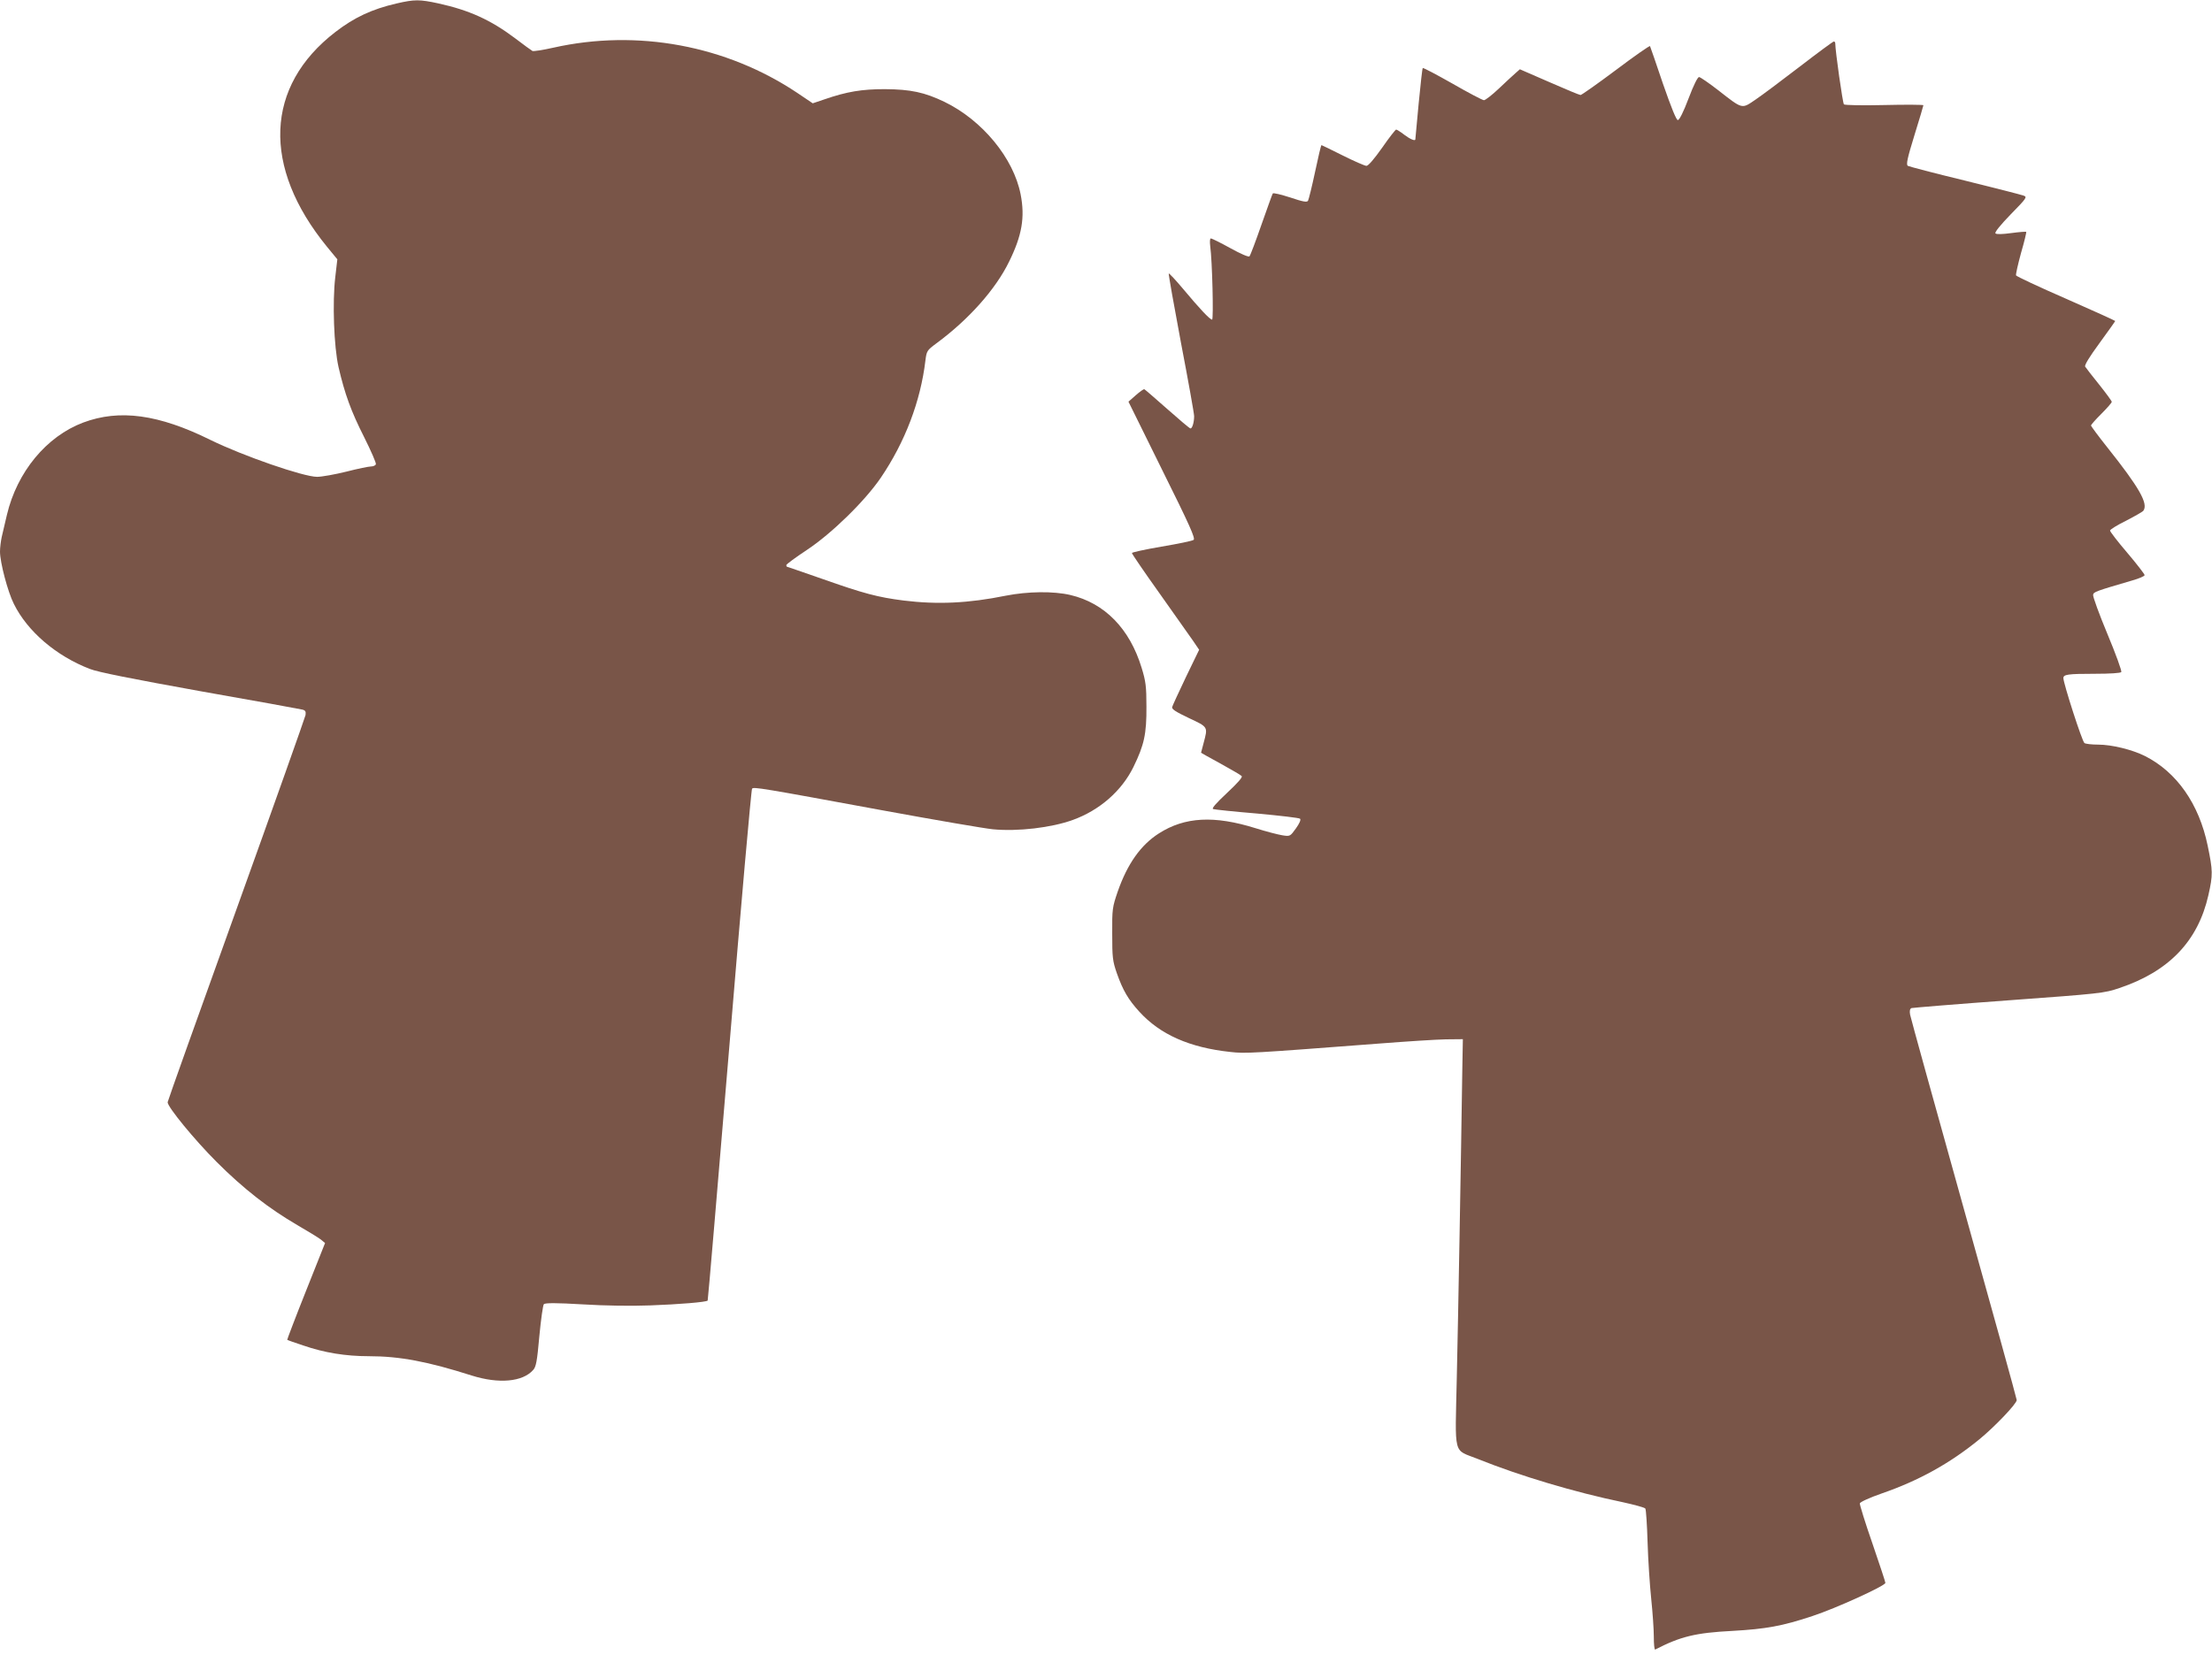
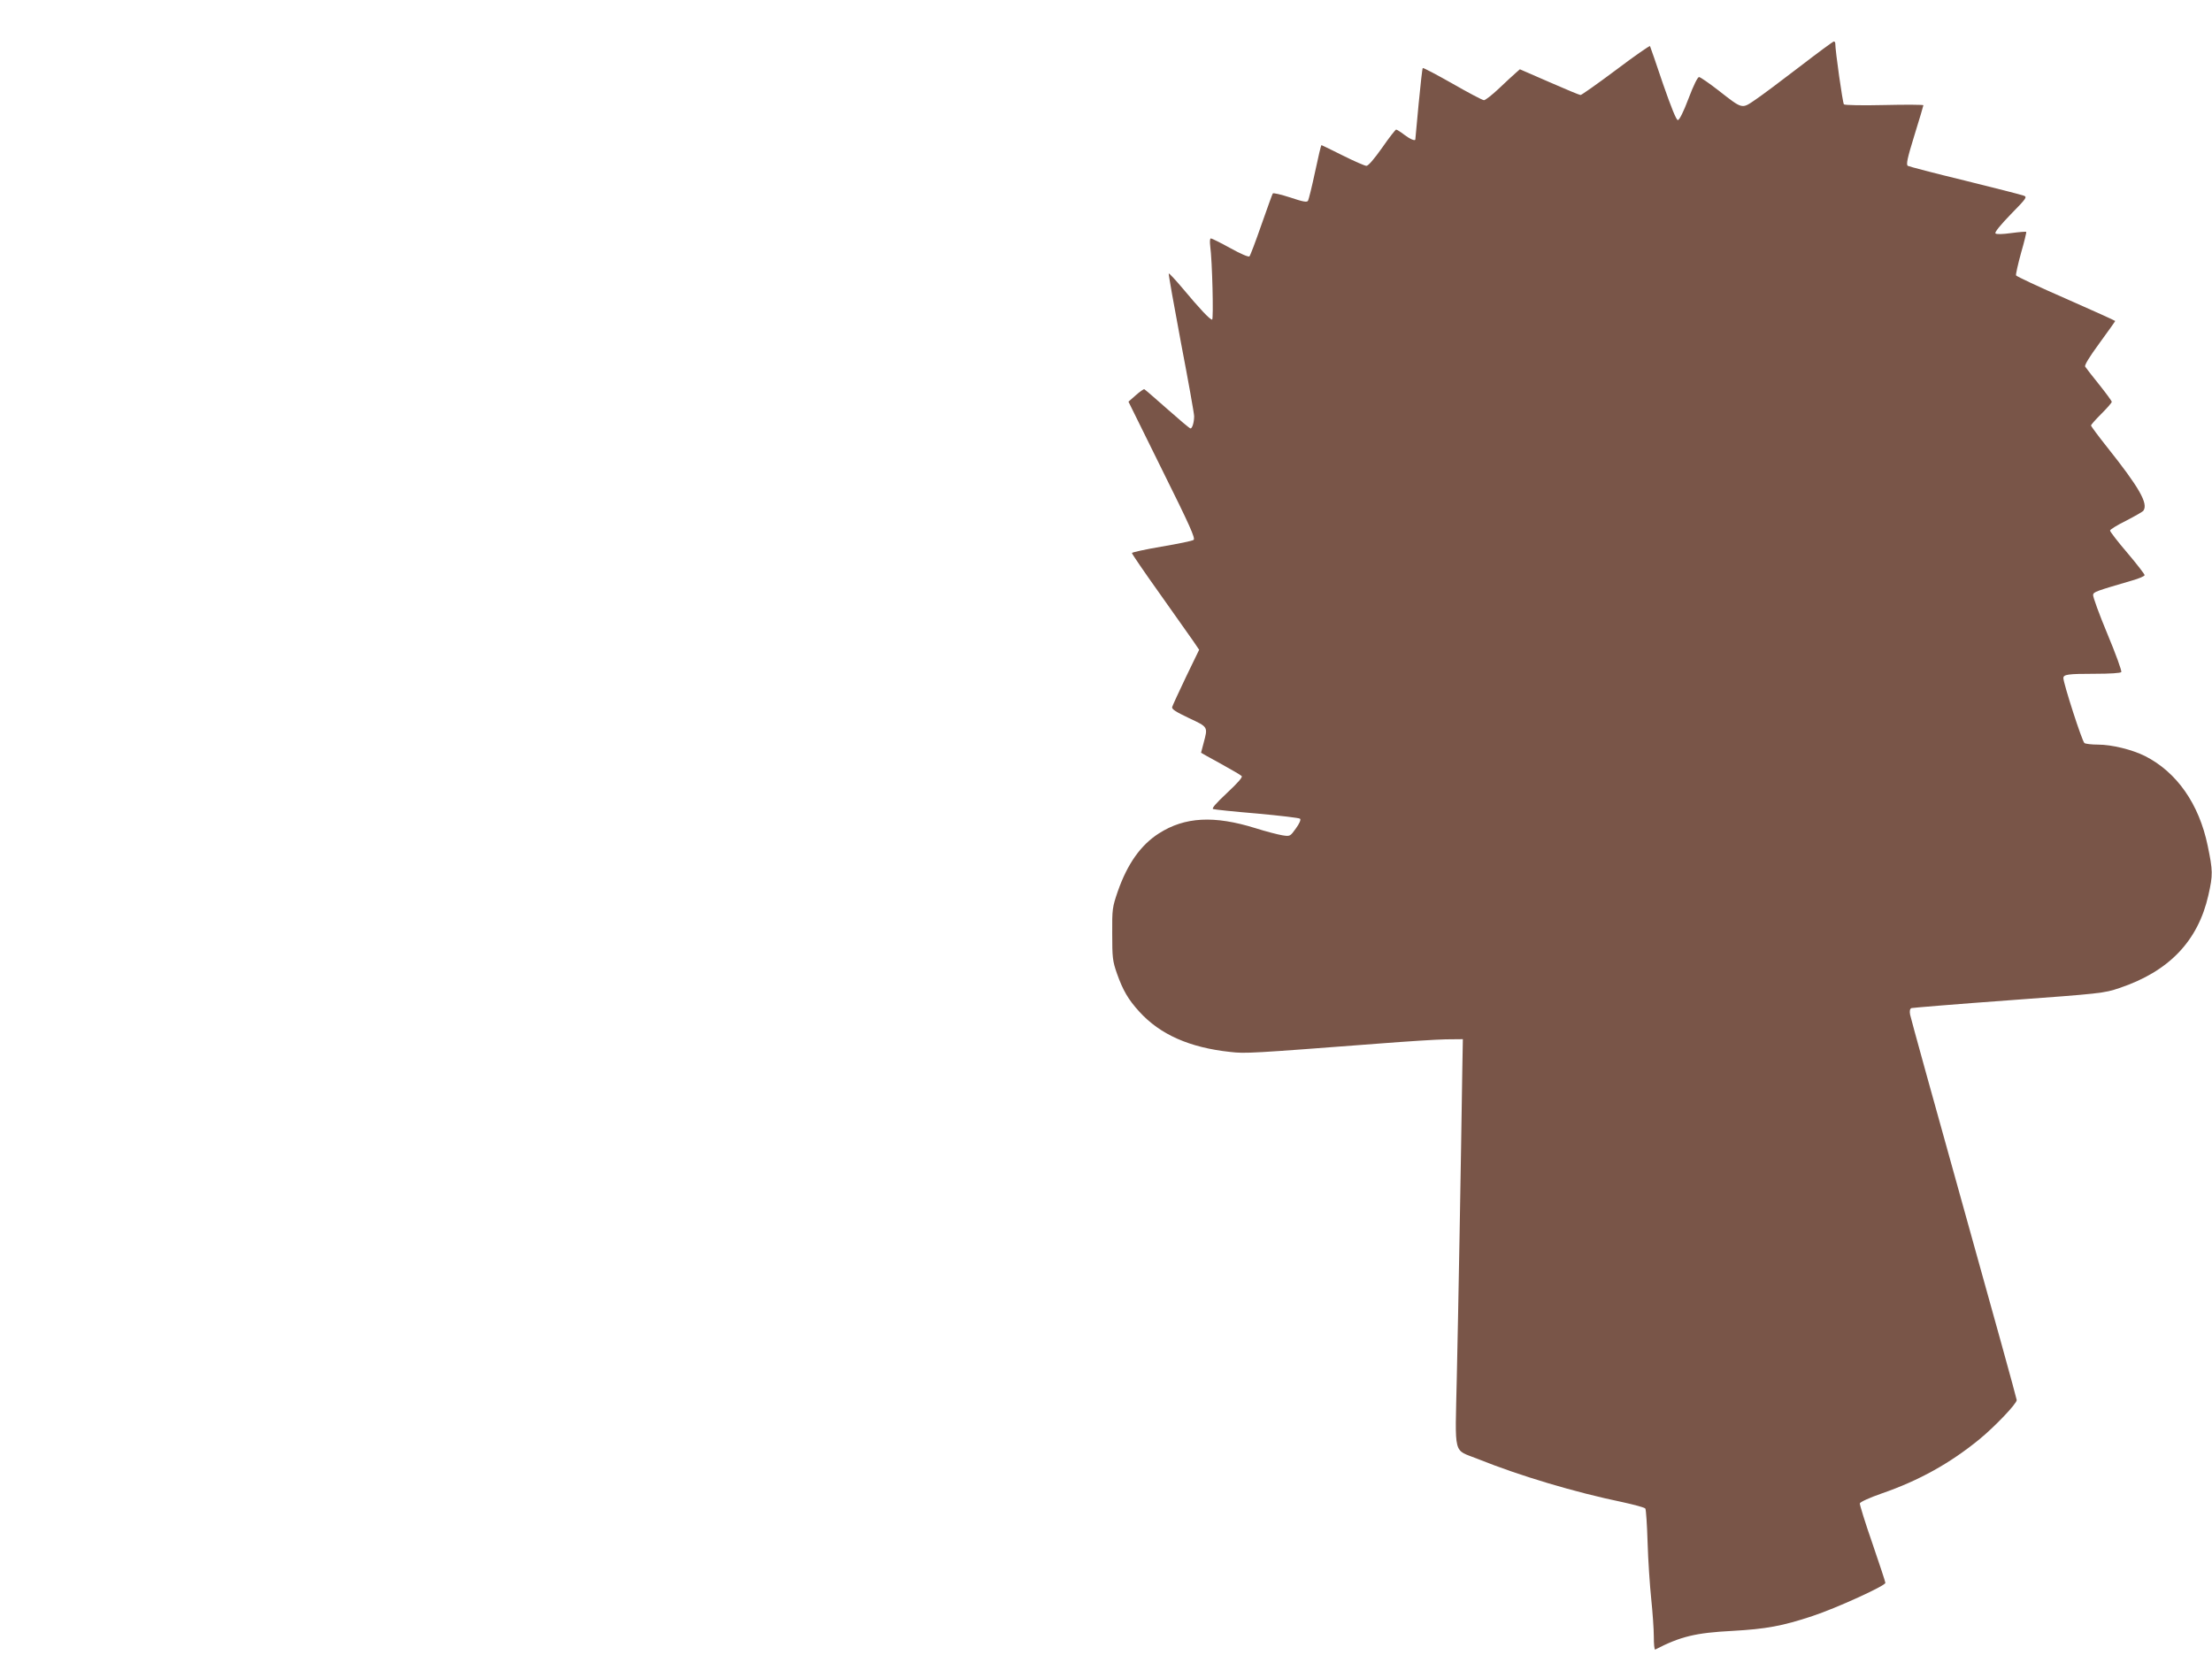
<svg xmlns="http://www.w3.org/2000/svg" version="1.0" width="1280pt" height="958pt" viewBox="0 0 1280 958" preserveAspectRatio="xMidYMid meet">
  <g transform="translate(0,958) scale(0.1,-0.1)" fill="#795548" stroke="none">
-     <path d="M2295 9560 c-143 -33 -245 -81 -354 -165 -408 -314 -426 -781 -49 -1243 l60 -73 -12 -104 c-17 -144 -8 -401 19 -520 36 -155 72 -255 148 -405 40 -80 71 -151 68 -157 -2 -7 -15 -13 -28 -13 -13 0 -77 -13 -143 -30 -65 -16 -142 -30 -169 -30 -79 0 -428 121 -616 213 -301 149 -527 180 -738 101 -212 -80 -382 -285 -441 -534 -11 -47 -24 -104 -30 -128 -5 -23 -10 -61 -10 -85 0 -62 45 -233 80 -302 78 -159 245 -302 440 -377 44 -18 247 -58 635 -128 314 -55 581 -104 593 -107 19 -4 23 -11 20 -32 -3 -14 -183 -522 -401 -1128 -218 -606 -397 -1107 -397 -1113 0 -28 155 -217 284 -346 156 -156 303 -270 468 -366 60 -35 121 -72 135 -83 l24 -20 -111 -279 c-61 -153 -109 -280 -108 -281 2 -2 44 -17 93 -33 122 -42 245 -62 379 -62 179 0 342 -31 596 -112 156 -49 294 -37 355 32 17 18 23 50 36 196 9 96 21 180 26 185 8 8 72 8 225 -1 129 -8 283 -10 390 -6 166 6 325 19 333 28 2 1 58 667 126 1478 67 811 126 1479 131 1485 10 11 47 5 758 -126 300 -55 585 -104 635 -109 144 -14 339 9 463 54 155 56 283 168 351 307 62 127 76 191 75 349 0 117 -4 147 -28 225 -69 226 -213 374 -412 421 -98 23 -247 21 -374 -4 -217 -44 -395 -52 -591 -28 -149 19 -230 40 -473 126 -110 38 -201 70 -203 70 -1 0 -3 4 -3 9 0 5 53 44 118 87 145 96 337 284 429 419 141 208 230 443 258 678 7 56 9 59 64 100 186 137 342 312 420 472 75 152 93 257 67 390 -41 210 -222 429 -440 535 -116 56 -197 73 -346 74 -132 0 -219 -14 -349 -59 l-68 -23 -89 60 c-411 275 -926 371 -1412 262 -62 -14 -116 -22 -121 -19 -6 3 -51 36 -101 74 -141 106 -265 162 -442 201 -110 24 -139 24 -243 0z" />
    <path d="M10414 9194 c-104 -80 -219 -166 -256 -191 -81 -55 -72 -57 -217 56 -53 41 -101 74 -109 75 -8 1 -32 -47 -61 -124 -29 -77 -53 -125 -62 -125 -9 0 -38 72 -86 210 -39 116 -73 214 -75 218 -2 4 -91 -58 -197 -138 -107 -80 -199 -145 -205 -145 -6 0 -88 34 -181 75 l-170 74 -25 -22 c-14 -12 -57 -52 -96 -89 -40 -38 -79 -68 -87 -68 -8 0 -90 43 -182 96 -92 52 -169 93 -172 90 -3 -2 -13 -96 -24 -208 -10 -112 -19 -204 -19 -205 -1 -11 -31 2 -64 27 -22 17 -43 30 -47 30 -4 0 -41 -47 -81 -105 -46 -65 -80 -105 -91 -105 -9 0 -71 27 -137 60 -66 33 -121 60 -123 60 -3 0 -19 -69 -37 -154 -18 -85 -37 -161 -41 -168 -6 -10 -29 -6 -103 19 -53 17 -98 28 -101 23 -3 -4 -32 -86 -66 -182 -33 -95 -64 -177 -69 -182 -5 -5 -52 15 -111 48 -56 31 -107 56 -112 56 -6 0 -7 -18 -4 -44 12 -86 20 -426 11 -426 -13 0 -72 63 -168 178 -43 51 -80 91 -83 89 -2 -3 30 -184 71 -402 42 -219 76 -409 76 -424 0 -36 -11 -71 -21 -71 -5 0 -65 51 -135 113 -69 61 -129 113 -132 114 -4 2 -26 -14 -50 -35 l-42 -37 195 -395 c160 -322 193 -396 182 -405 -8 -6 -91 -23 -186 -39 -94 -16 -171 -33 -171 -37 0 -5 71 -109 158 -231 87 -123 175 -247 195 -276 l36 -53 -76 -157 c-41 -86 -77 -164 -80 -174 -4 -12 18 -27 96 -64 113 -53 111 -50 86 -144 -8 -30 -15 -56 -15 -57 0 -1 51 -29 113 -63 61 -34 117 -66 122 -72 7 -6 -22 -39 -85 -98 -65 -61 -90 -90 -80 -93 8 -3 123 -15 255 -26 131 -12 243 -25 248 -30 6 -6 -4 -28 -24 -56 -33 -46 -34 -47 -78 -40 -25 4 -95 22 -155 41 -240 75 -410 66 -560 -30 -105 -67 -182 -176 -238 -336 -31 -91 -33 -101 -32 -245 0 -137 2 -157 27 -229 35 -99 66 -152 130 -222 120 -132 291 -208 527 -233 87 -10 119 -8 865 49 154 12 325 23 380 24 l100 1 -3 -165 c-8 -548 -24 -1442 -32 -1790 -10 -471 -24 -416 122 -475 244 -98 562 -193 838 -250 68 -15 128 -31 131 -37 4 -6 10 -95 13 -197 3 -102 13 -249 21 -326 8 -77 15 -175 15 -218 0 -43 3 -77 8 -75 147 76 234 97 447 108 194 11 289 28 463 86 137 45 422 175 422 192 0 6 -34 108 -75 228 -42 120 -74 225 -73 232 2 8 56 33 128 58 214 74 394 174 564 313 89 73 216 206 216 227 0 8 -138 506 -306 1107 -168 601 -308 1107 -311 1124 -4 22 -1 34 8 38 8 2 261 23 563 45 532 39 552 41 640 71 287 96 455 272 515 537 27 119 26 142 -4 287 -50 242 -179 426 -363 519 -74 37 -192 66 -271 66 -36 0 -72 4 -79 9 -13 7 -122 346 -122 376 0 21 25 25 180 25 91 0 151 4 155 10 4 6 -32 105 -80 220 -48 115 -85 217 -83 227 3 17 14 21 226 83 39 11 72 25 72 31 0 6 -45 64 -100 129 -55 64 -100 123 -100 129 0 6 42 32 93 57 50 26 96 52 100 58 29 41 -23 133 -210 368 -51 64 -93 121 -93 125 0 5 27 35 60 68 33 33 60 64 60 69 0 5 -33 50 -73 100 -40 50 -77 97 -81 104 -5 8 25 57 83 136 50 69 91 126 91 128 0 2 -128 60 -285 129 -156 68 -286 129 -289 135 -2 6 11 64 29 130 19 65 32 120 30 122 -2 2 -41 -1 -86 -7 -51 -7 -86 -8 -92 -2 -6 6 28 48 88 110 94 96 97 101 74 109 -13 5 -166 44 -340 87 -174 42 -322 81 -329 85 -11 7 -3 44 38 177 29 93 52 171 52 174 0 3 -102 4 -226 1 -127 -3 -229 -1 -234 4 -7 7 -50 310 -50 353 0 6 -4 11 -8 11 -5 0 -94 -66 -198 -146z" />
  </g>
</svg>